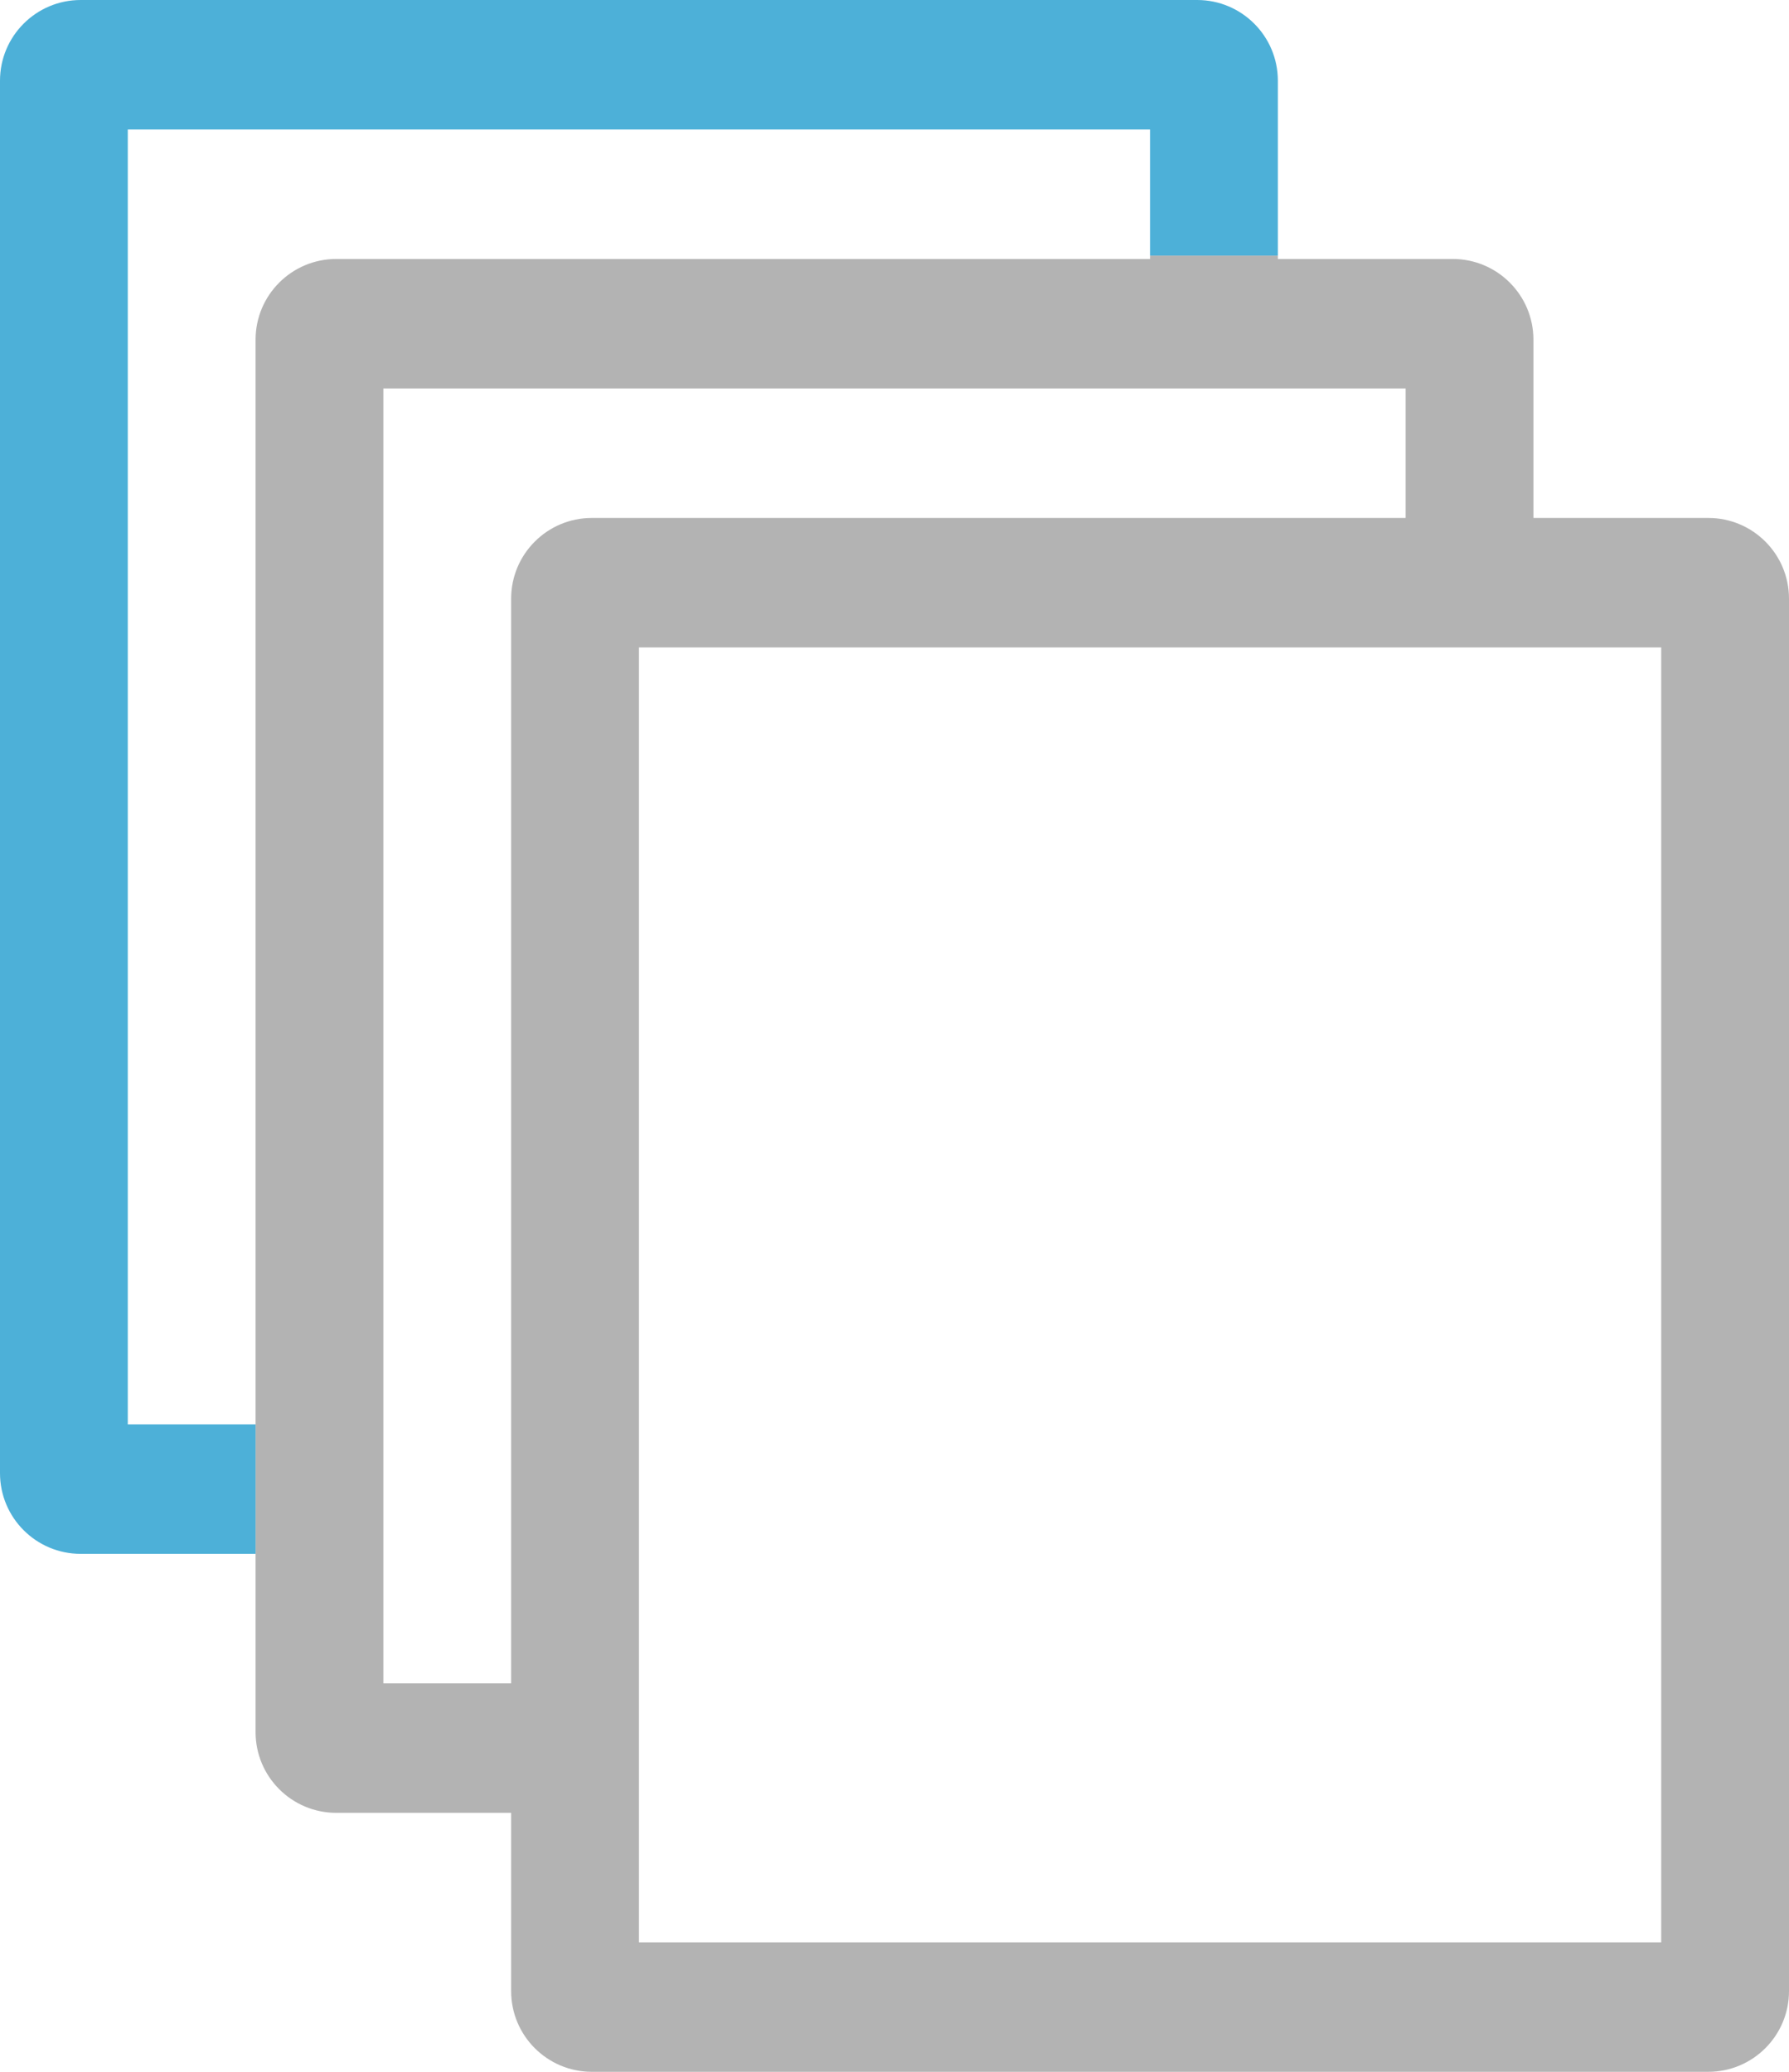
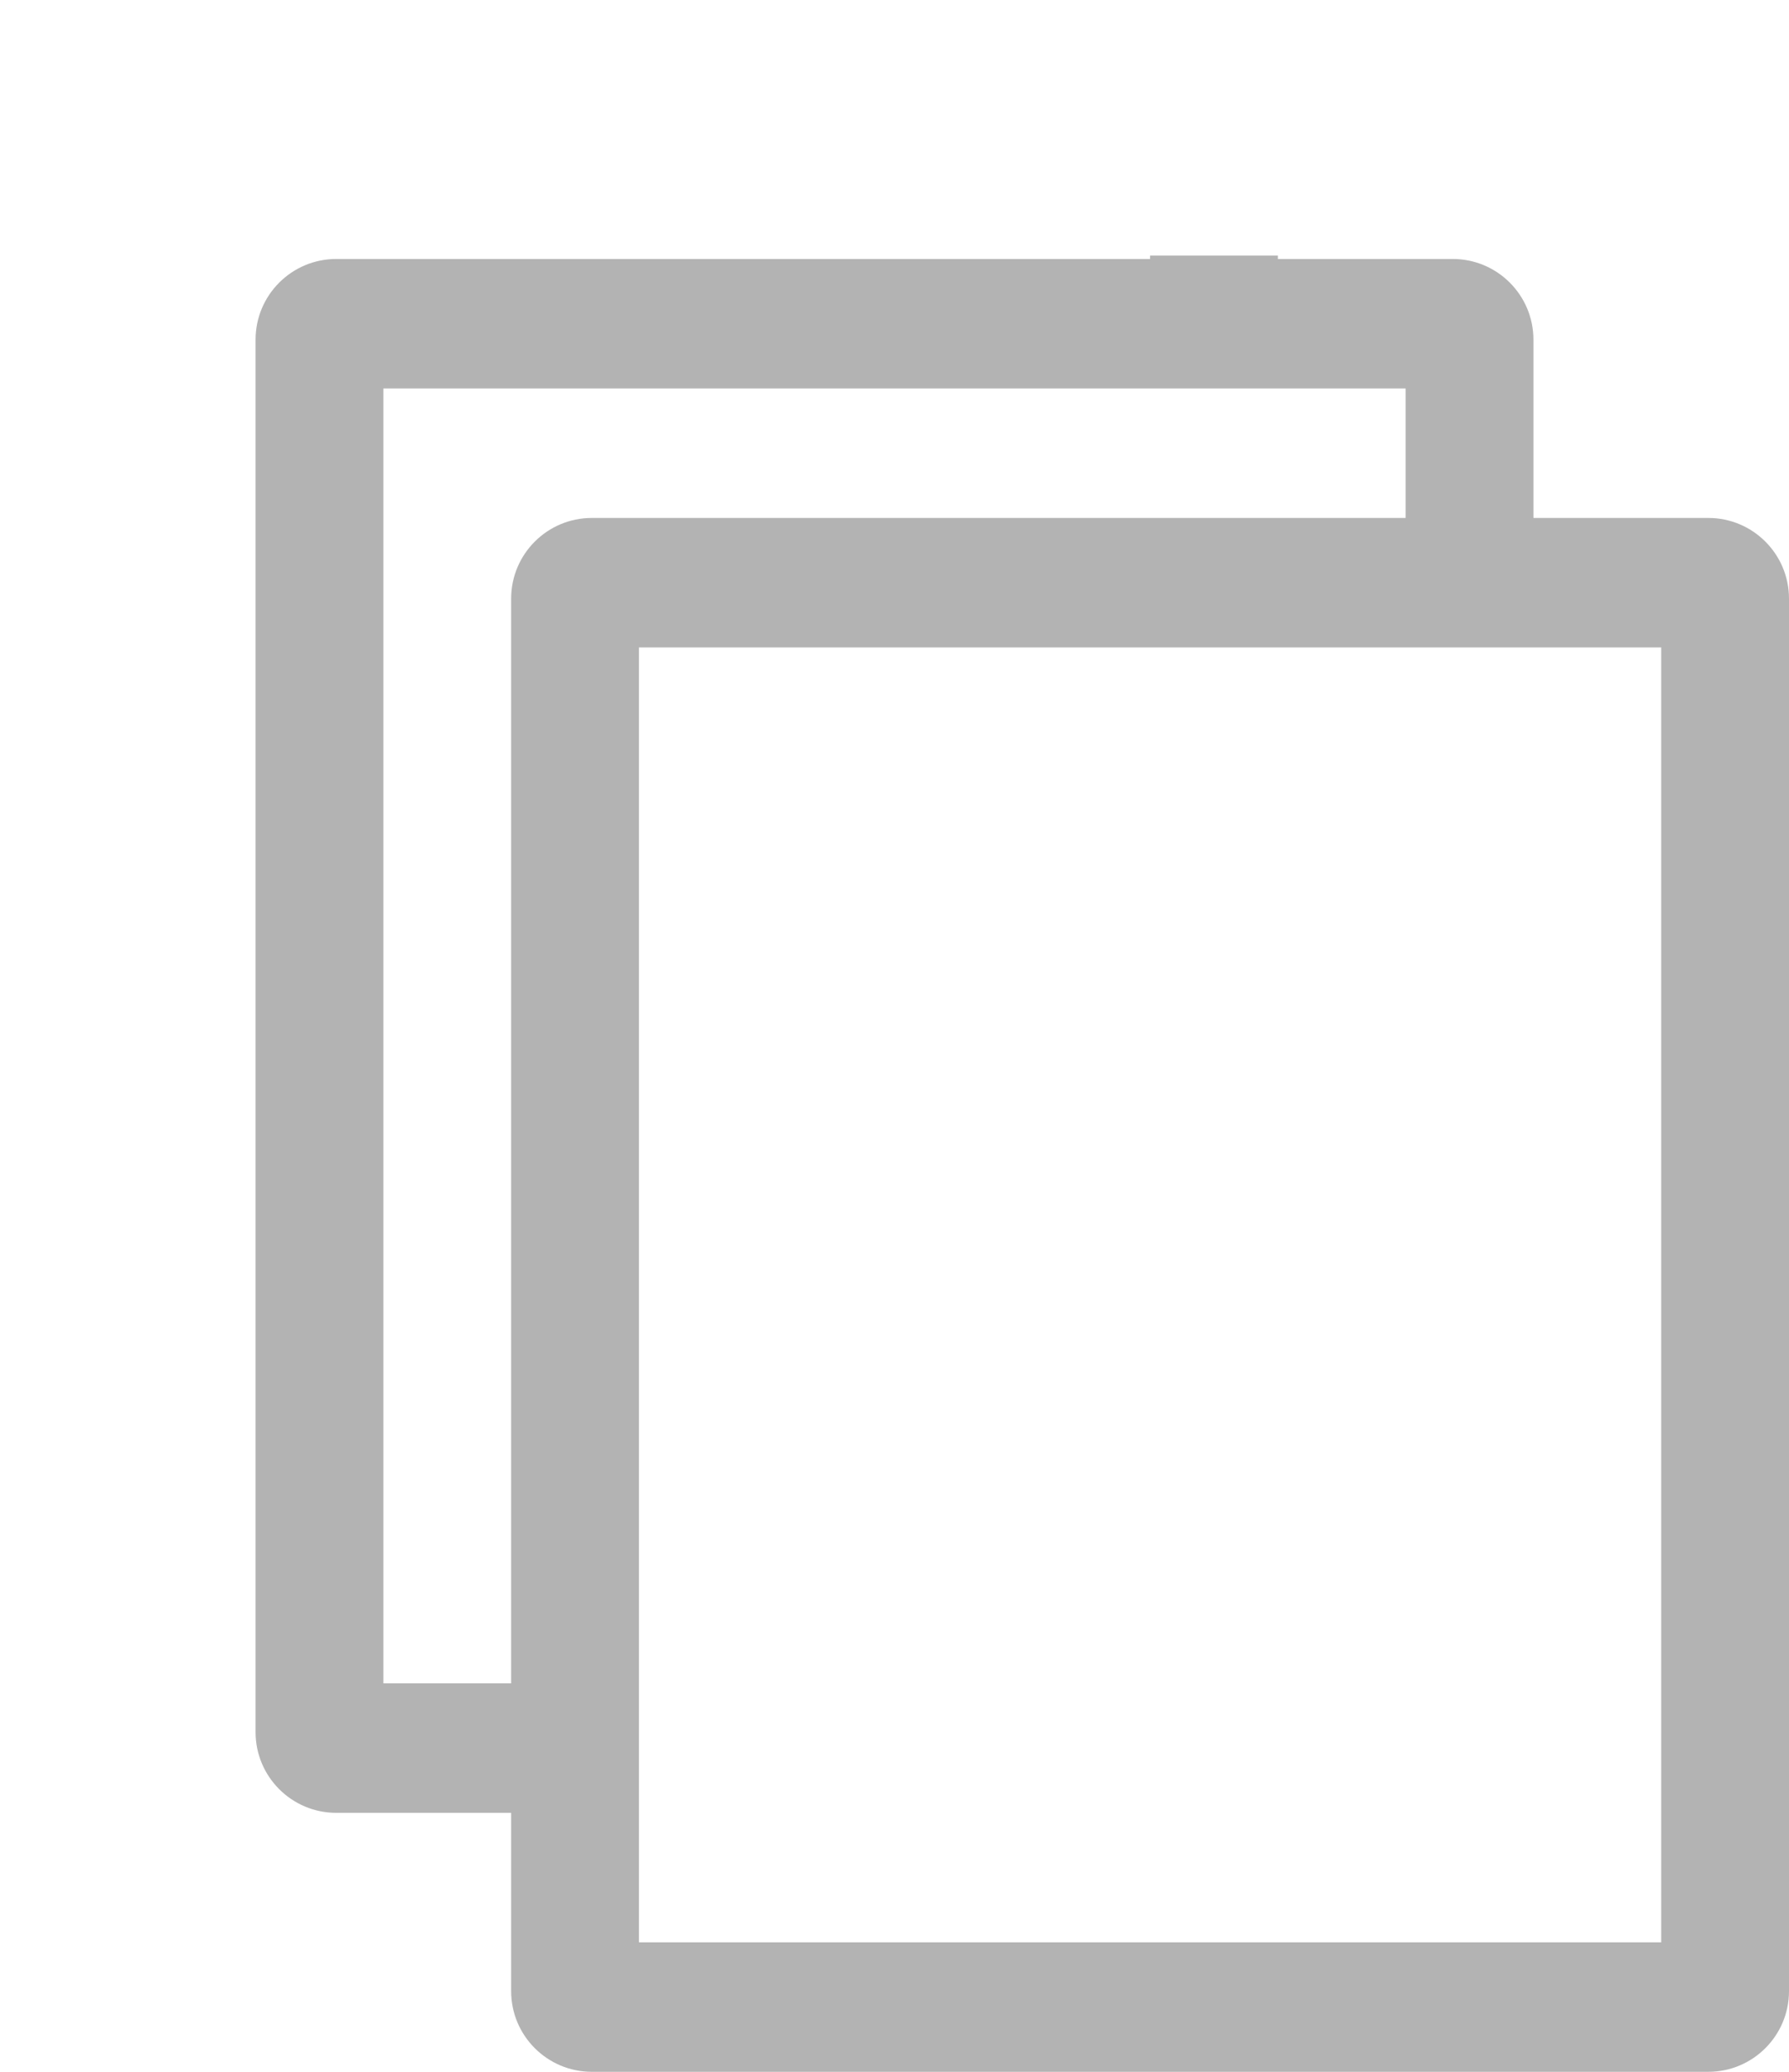
<svg xmlns="http://www.w3.org/2000/svg" width="133" height="154" viewBox="0 0 133 154" fill="none">
  <path fill-rule="evenodd" clip-rule="evenodd" d="M127 38.5H114V25.25C114 21.936 111.314 19.25 108 19.25H95V19H85.5V19.25H25C21.686 19.25 19 21.936 19 25.25V105.875V115.5V128.75C19 132.064 21.686 134.75 25 134.75H38V148C38 151.314 40.686 154 44 154H127C130.314 154 133 151.314 133 148V44.5C133 41.186 130.314 38.5 127 38.5ZM38 44.5V125.125H28.5V28.875H104.5V38.5H44C40.686 38.5 38 41.186 38 44.5ZM123.5 48.125V144.375H47.5V48.125H123.5Z" fill="#B3B3B3" />
-   <path fill-rule="evenodd" clip-rule="evenodd" d="M19 115.5V105.875H9.5V9.625H85.5V19H95V6C95 2.686 92.314 0 89 0H6C2.686 0 0 2.686 0 6V109.5C0 112.814 2.686 115.5 6 115.5H19Z" fill="#4DB0D8" />
</svg>